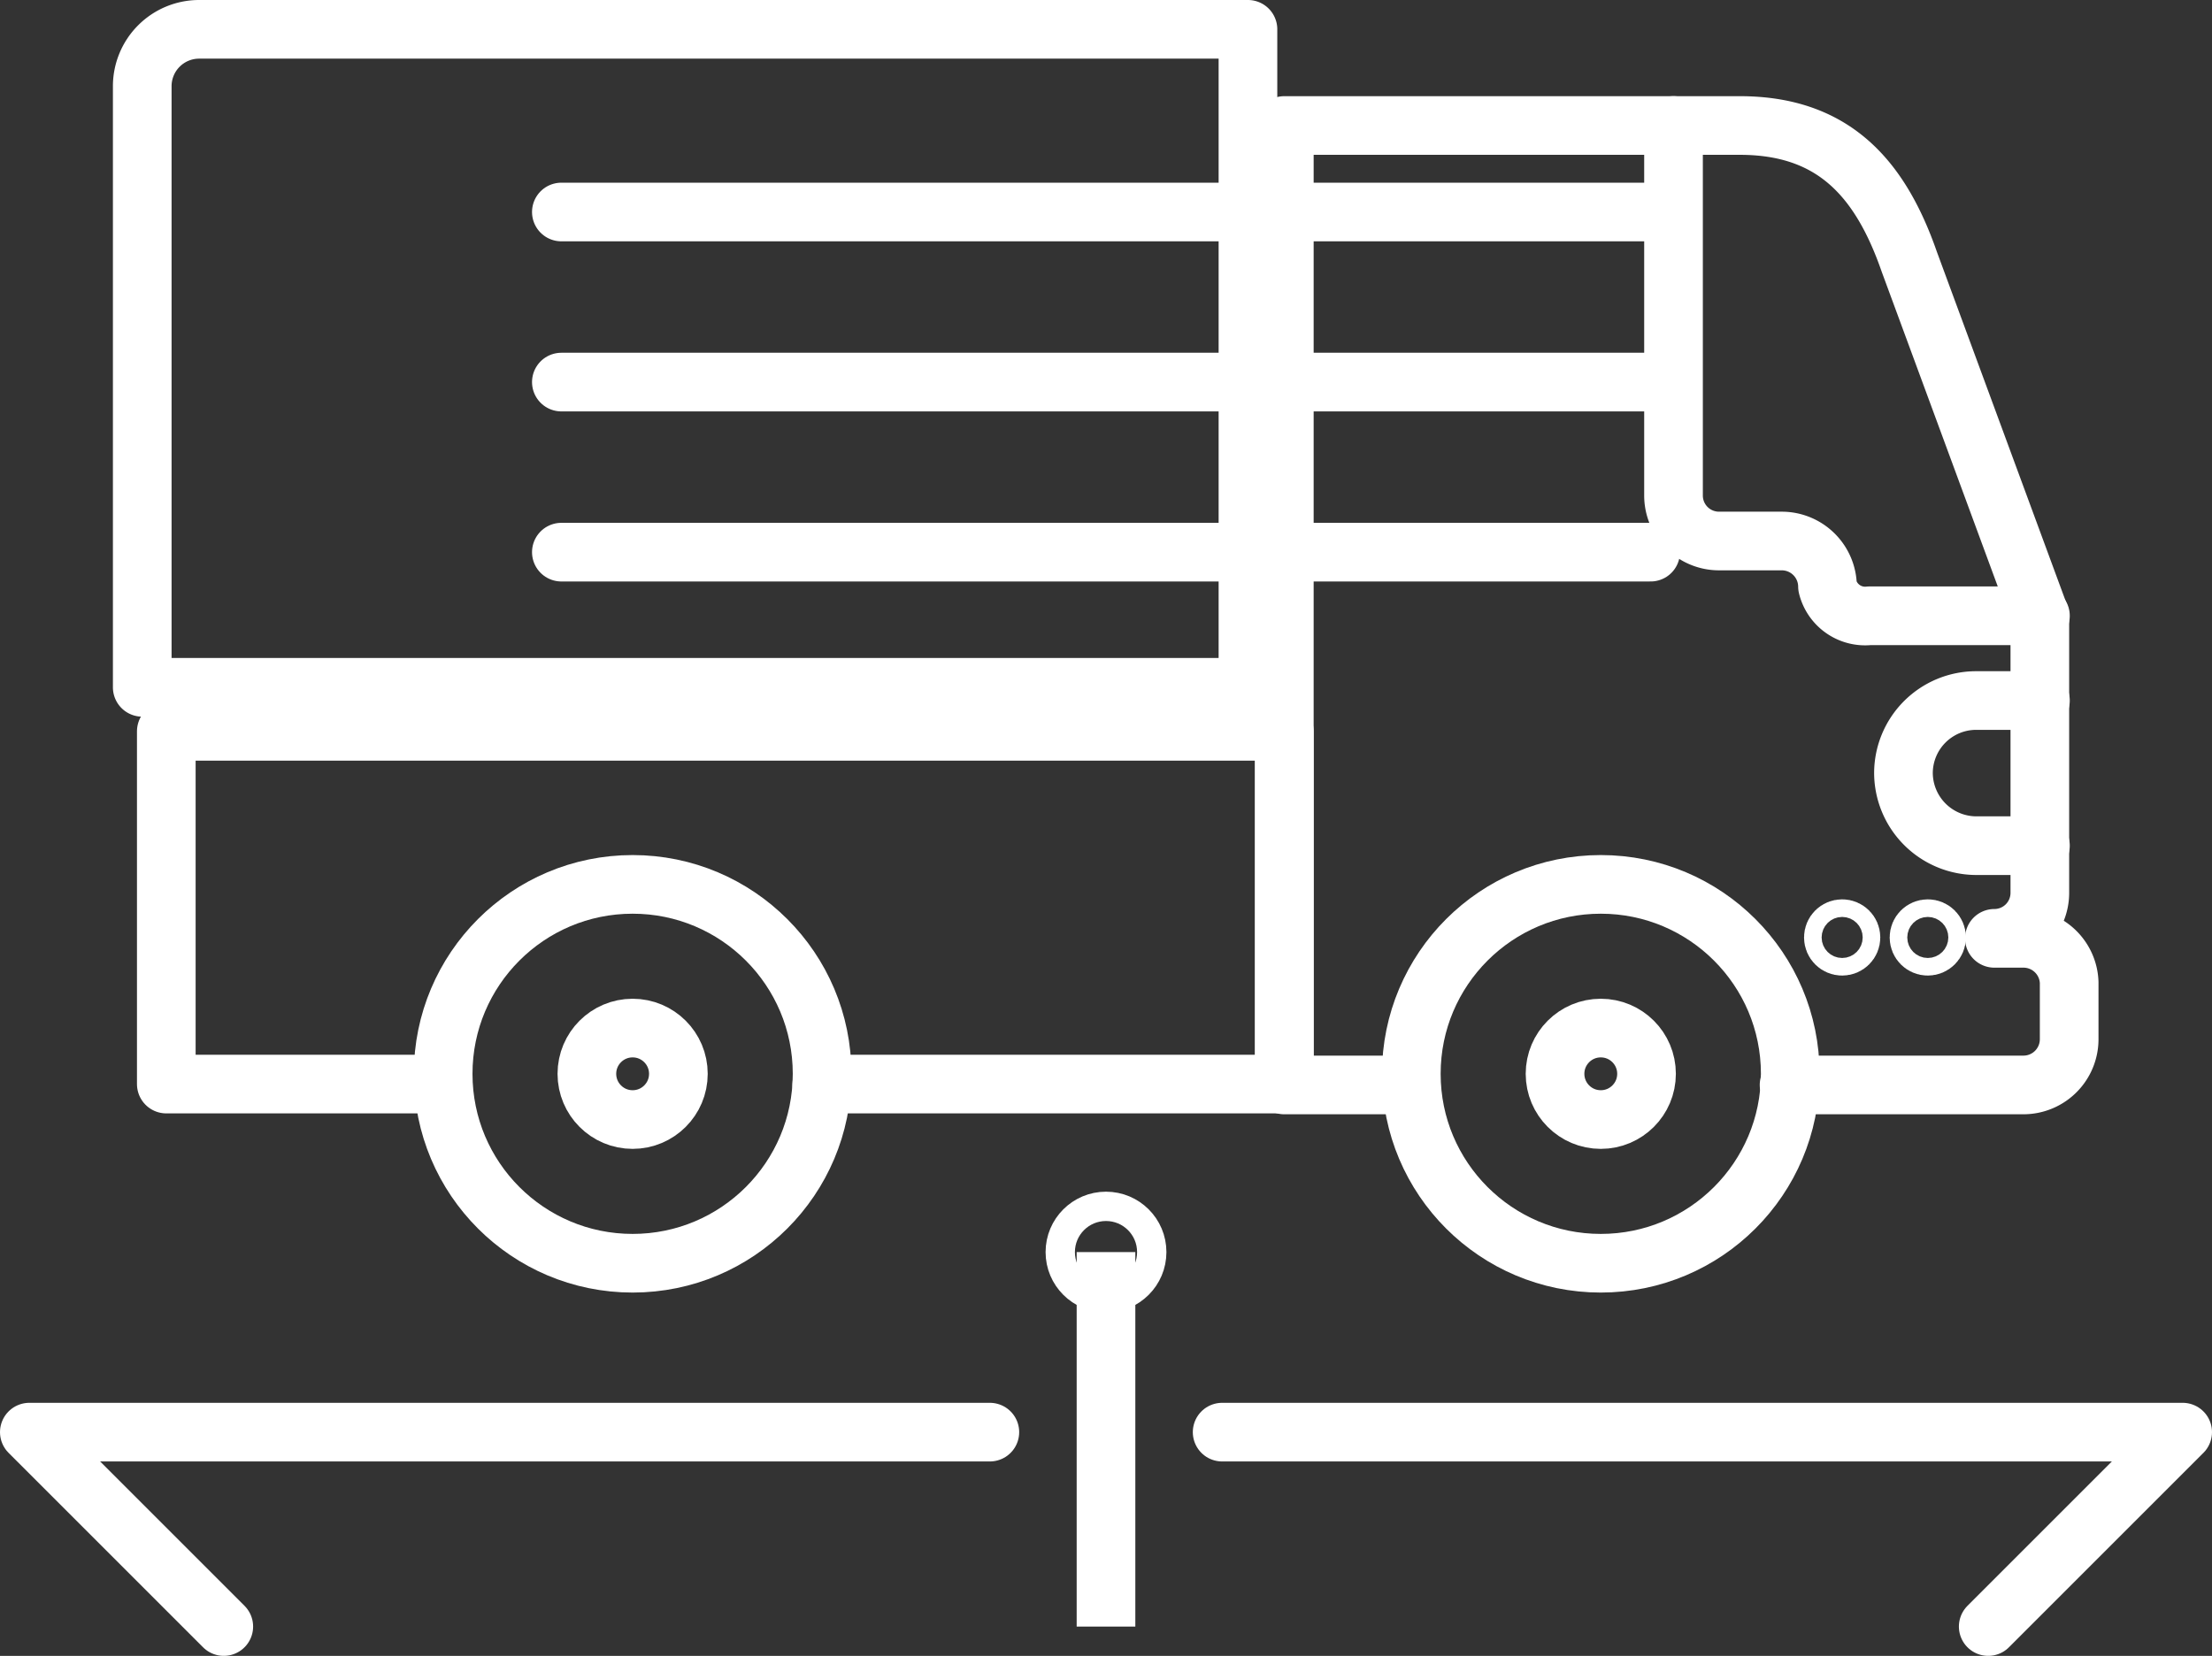
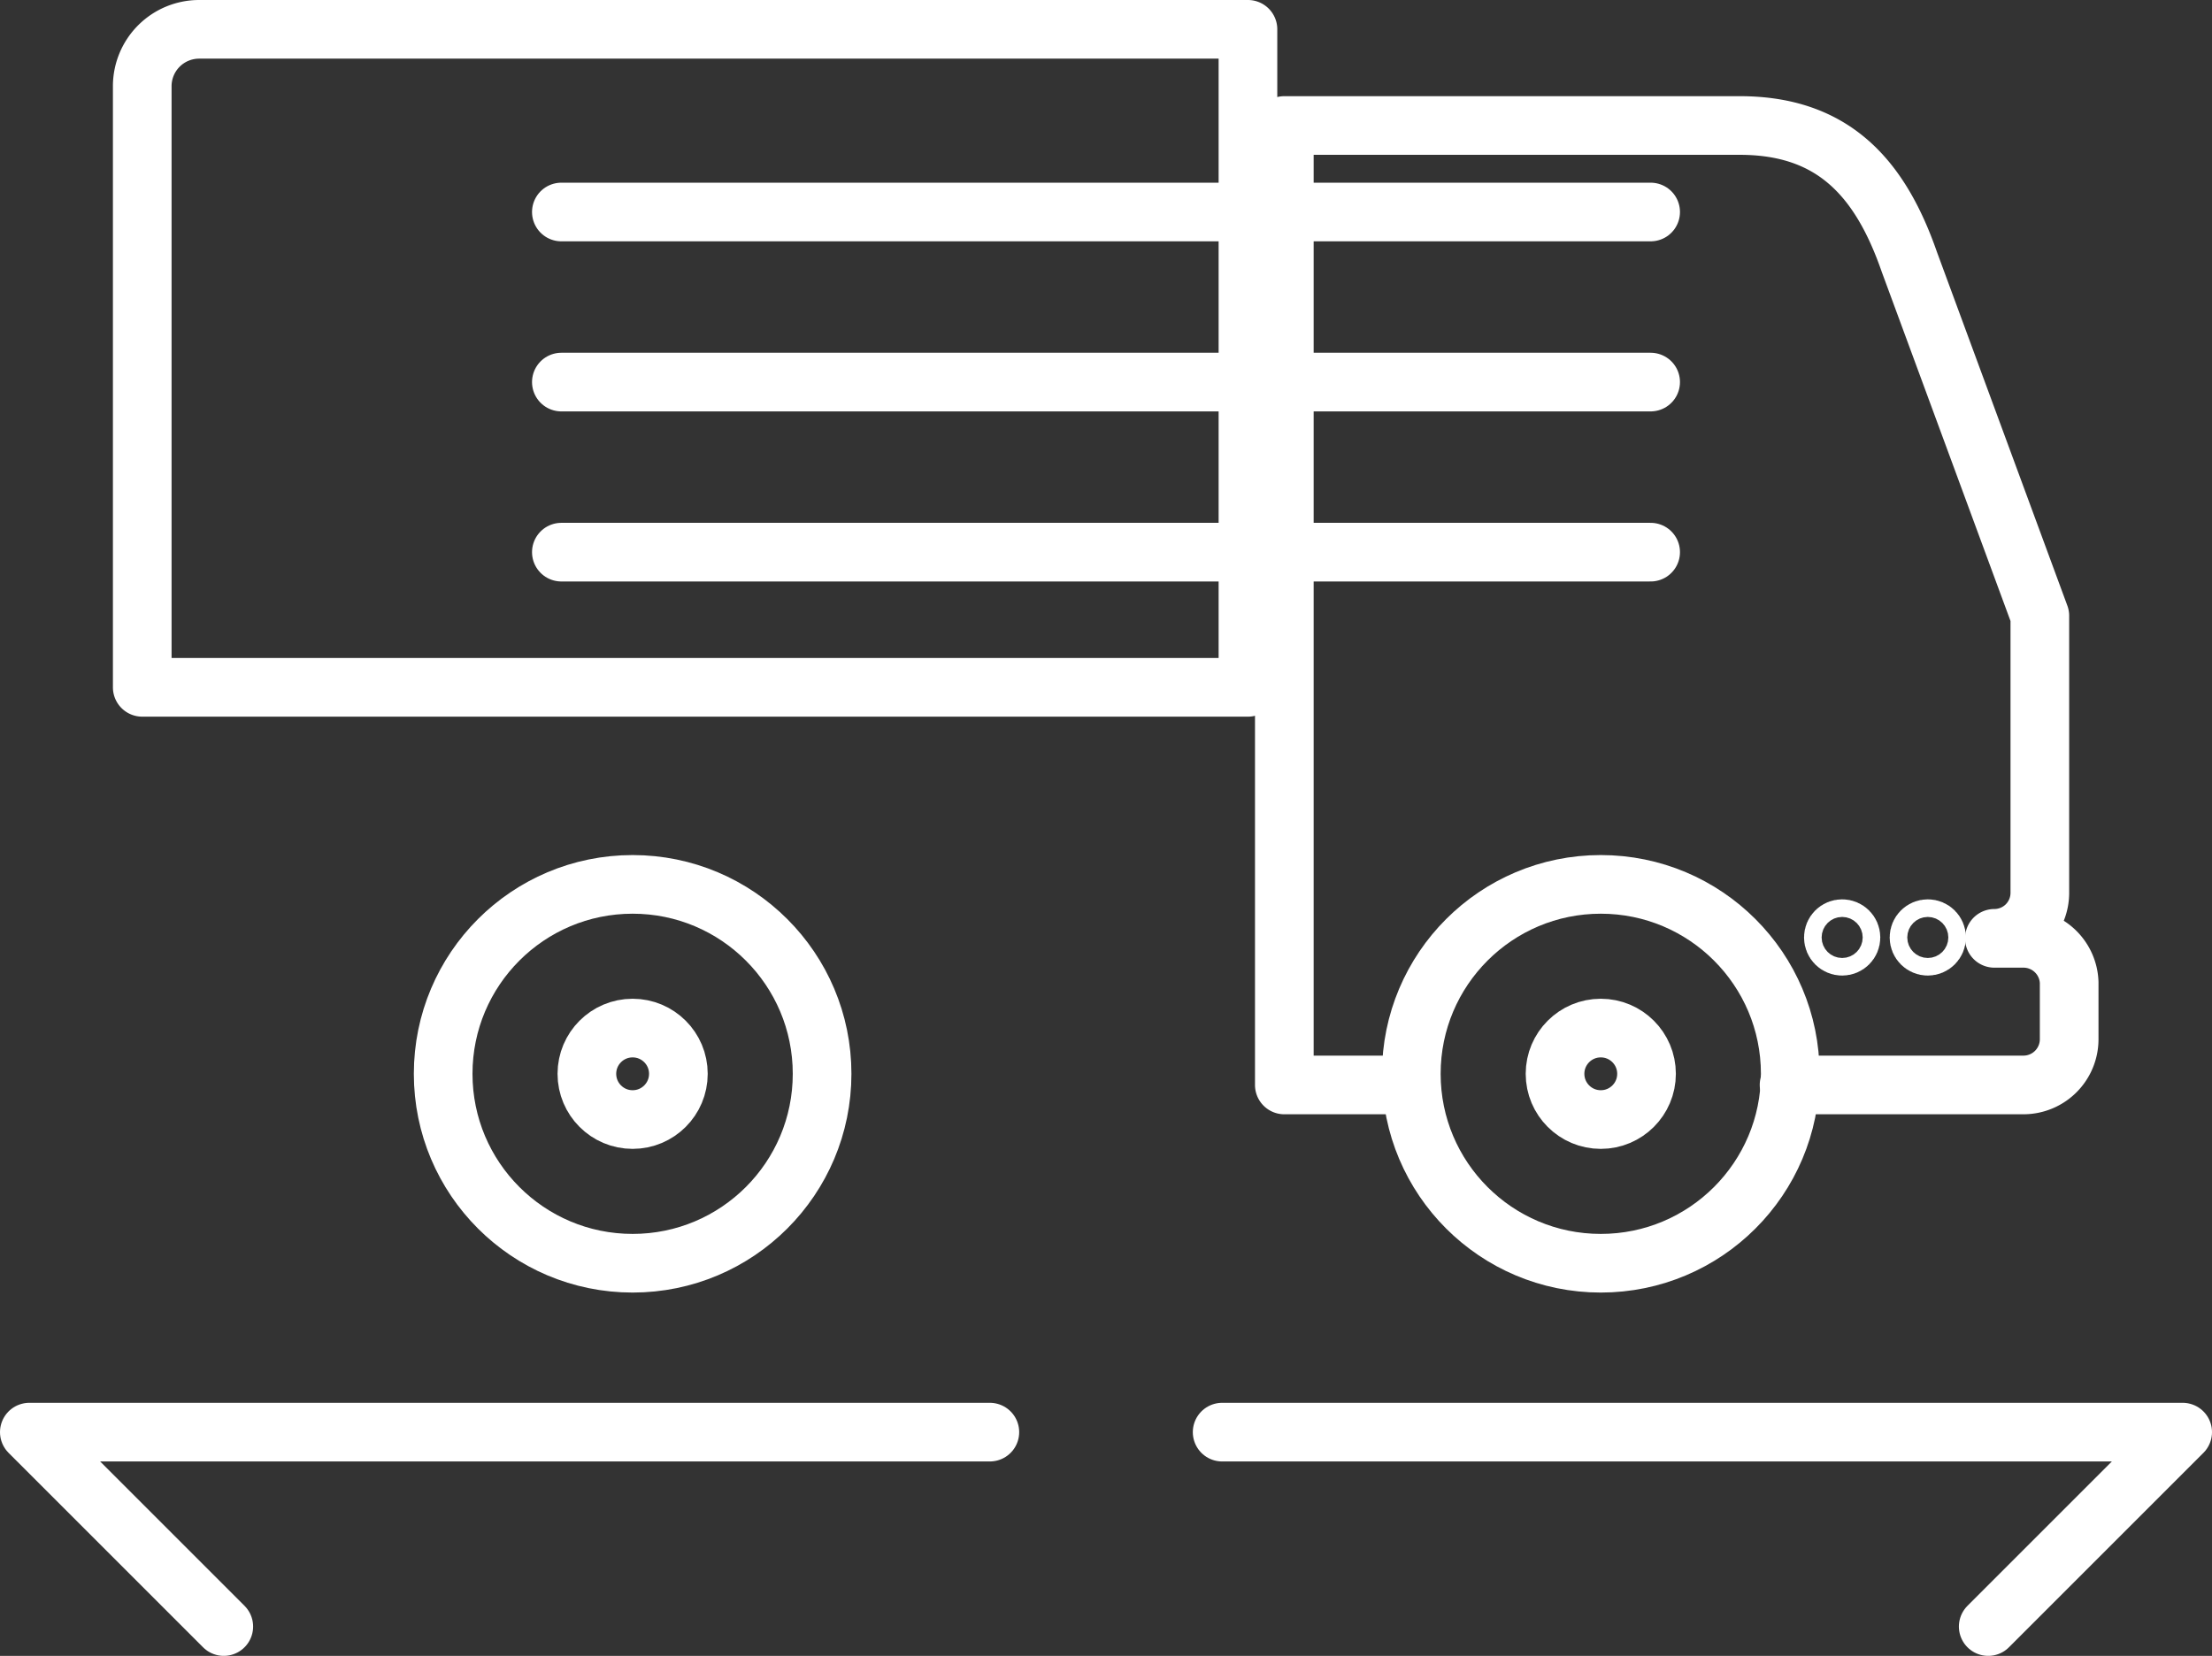
<svg xmlns="http://www.w3.org/2000/svg" viewBox="0 0 75.42 56.47">
  <rect x="0" y="0" width="75.42" height="56.47" fill="#333333" stroke="none" />
  <defs>
    <style>.cls-1,.cls-2,.cls-3{fill:none;stroke:#fff;}.cls-1{stroke-linecap:round;}.cls-1,.cls-2{stroke-linejoin:round;stroke-width:2px;}.cls-3{stroke-miterlimit:10;}</style>
  </defs>
  <g id="Layer_2" data-name="Layer 2">
    <g id="Layer_1_copy" data-name="Layer 1 copy">
-       <polyline class="cls-1" points="14.88 36.97 5.67 36.97 5.67 24.94 43.79 24.94 43.79 36.97 28.02 36.97" />
-       <path class="cls-1" d="M69.57,21H63.74a1.32,1.32,0,0,1-1.43-1h0a1.56,1.56,0,0,0-1.55-1.55H58.61a1.55,1.55,0,0,1-1.55-1.55V4.28" />
      <circle class="cls-1" cx="54.58" cy="36.62" r="6.46" />
      <circle class="cls-1" cx="54.58" cy="36.62" r="1.56" />
      <circle class="cls-1" cx="21.57" cy="36.62" r="6.46" />
      <circle class="cls-1" cx="21.57" cy="36.62" r="1.56" />
      <path class="cls-1" d="M61,37h8a1.56,1.56,0,0,0,1.55-1.55V33.5A1.56,1.56,0,0,0,69,32H68a1.55,1.55,0,0,0,1.55-1.55V21L65.1,8.93c-1-2.88-2.61-4.65-5.78-4.65H43.79V37H48" />
-       <path class="cls-1" d="M69.57,28.84H67.38a2.49,2.49,0,0,1-2.48-2.48h0a2.48,2.48,0,0,1,2.48-2.47h2.19" />
      <path class="cls-1" d="M42.55,23.44V1H6.79A1.94,1.94,0,0,0,4.85,2.93V23.44Z" />
      <circle class="cls-1" cx="65.73" cy="31.97" r="0.3" />
      <circle class="cls-1" cx="62.81" cy="31.97" r="0.3" />
-       <line class="cls-2" x1="37.71" y1="42.7" x2="37.71" y2="55.47" />
-       <circle class="cls-3" cx="37.71" cy="42.7" r="1.56" />
      <polyline class="cls-1" points="7.63 55.47 1 48.84 33.75 48.84" />
      <polyline class="cls-1" points="67.79 55.47 74.42 48.84 41.67 48.84" />
      <line class="cls-1" x1="19.14" y1="7.23" x2="56.28" y2="7.23" />
      <line class="cls-1" x1="19.14" y1="13.03" x2="56.28" y2="13.03" />
      <line class="cls-1" x1="19.14" y1="18.83" x2="56.28" y2="18.83" />
    </g>
  </g>
</svg>